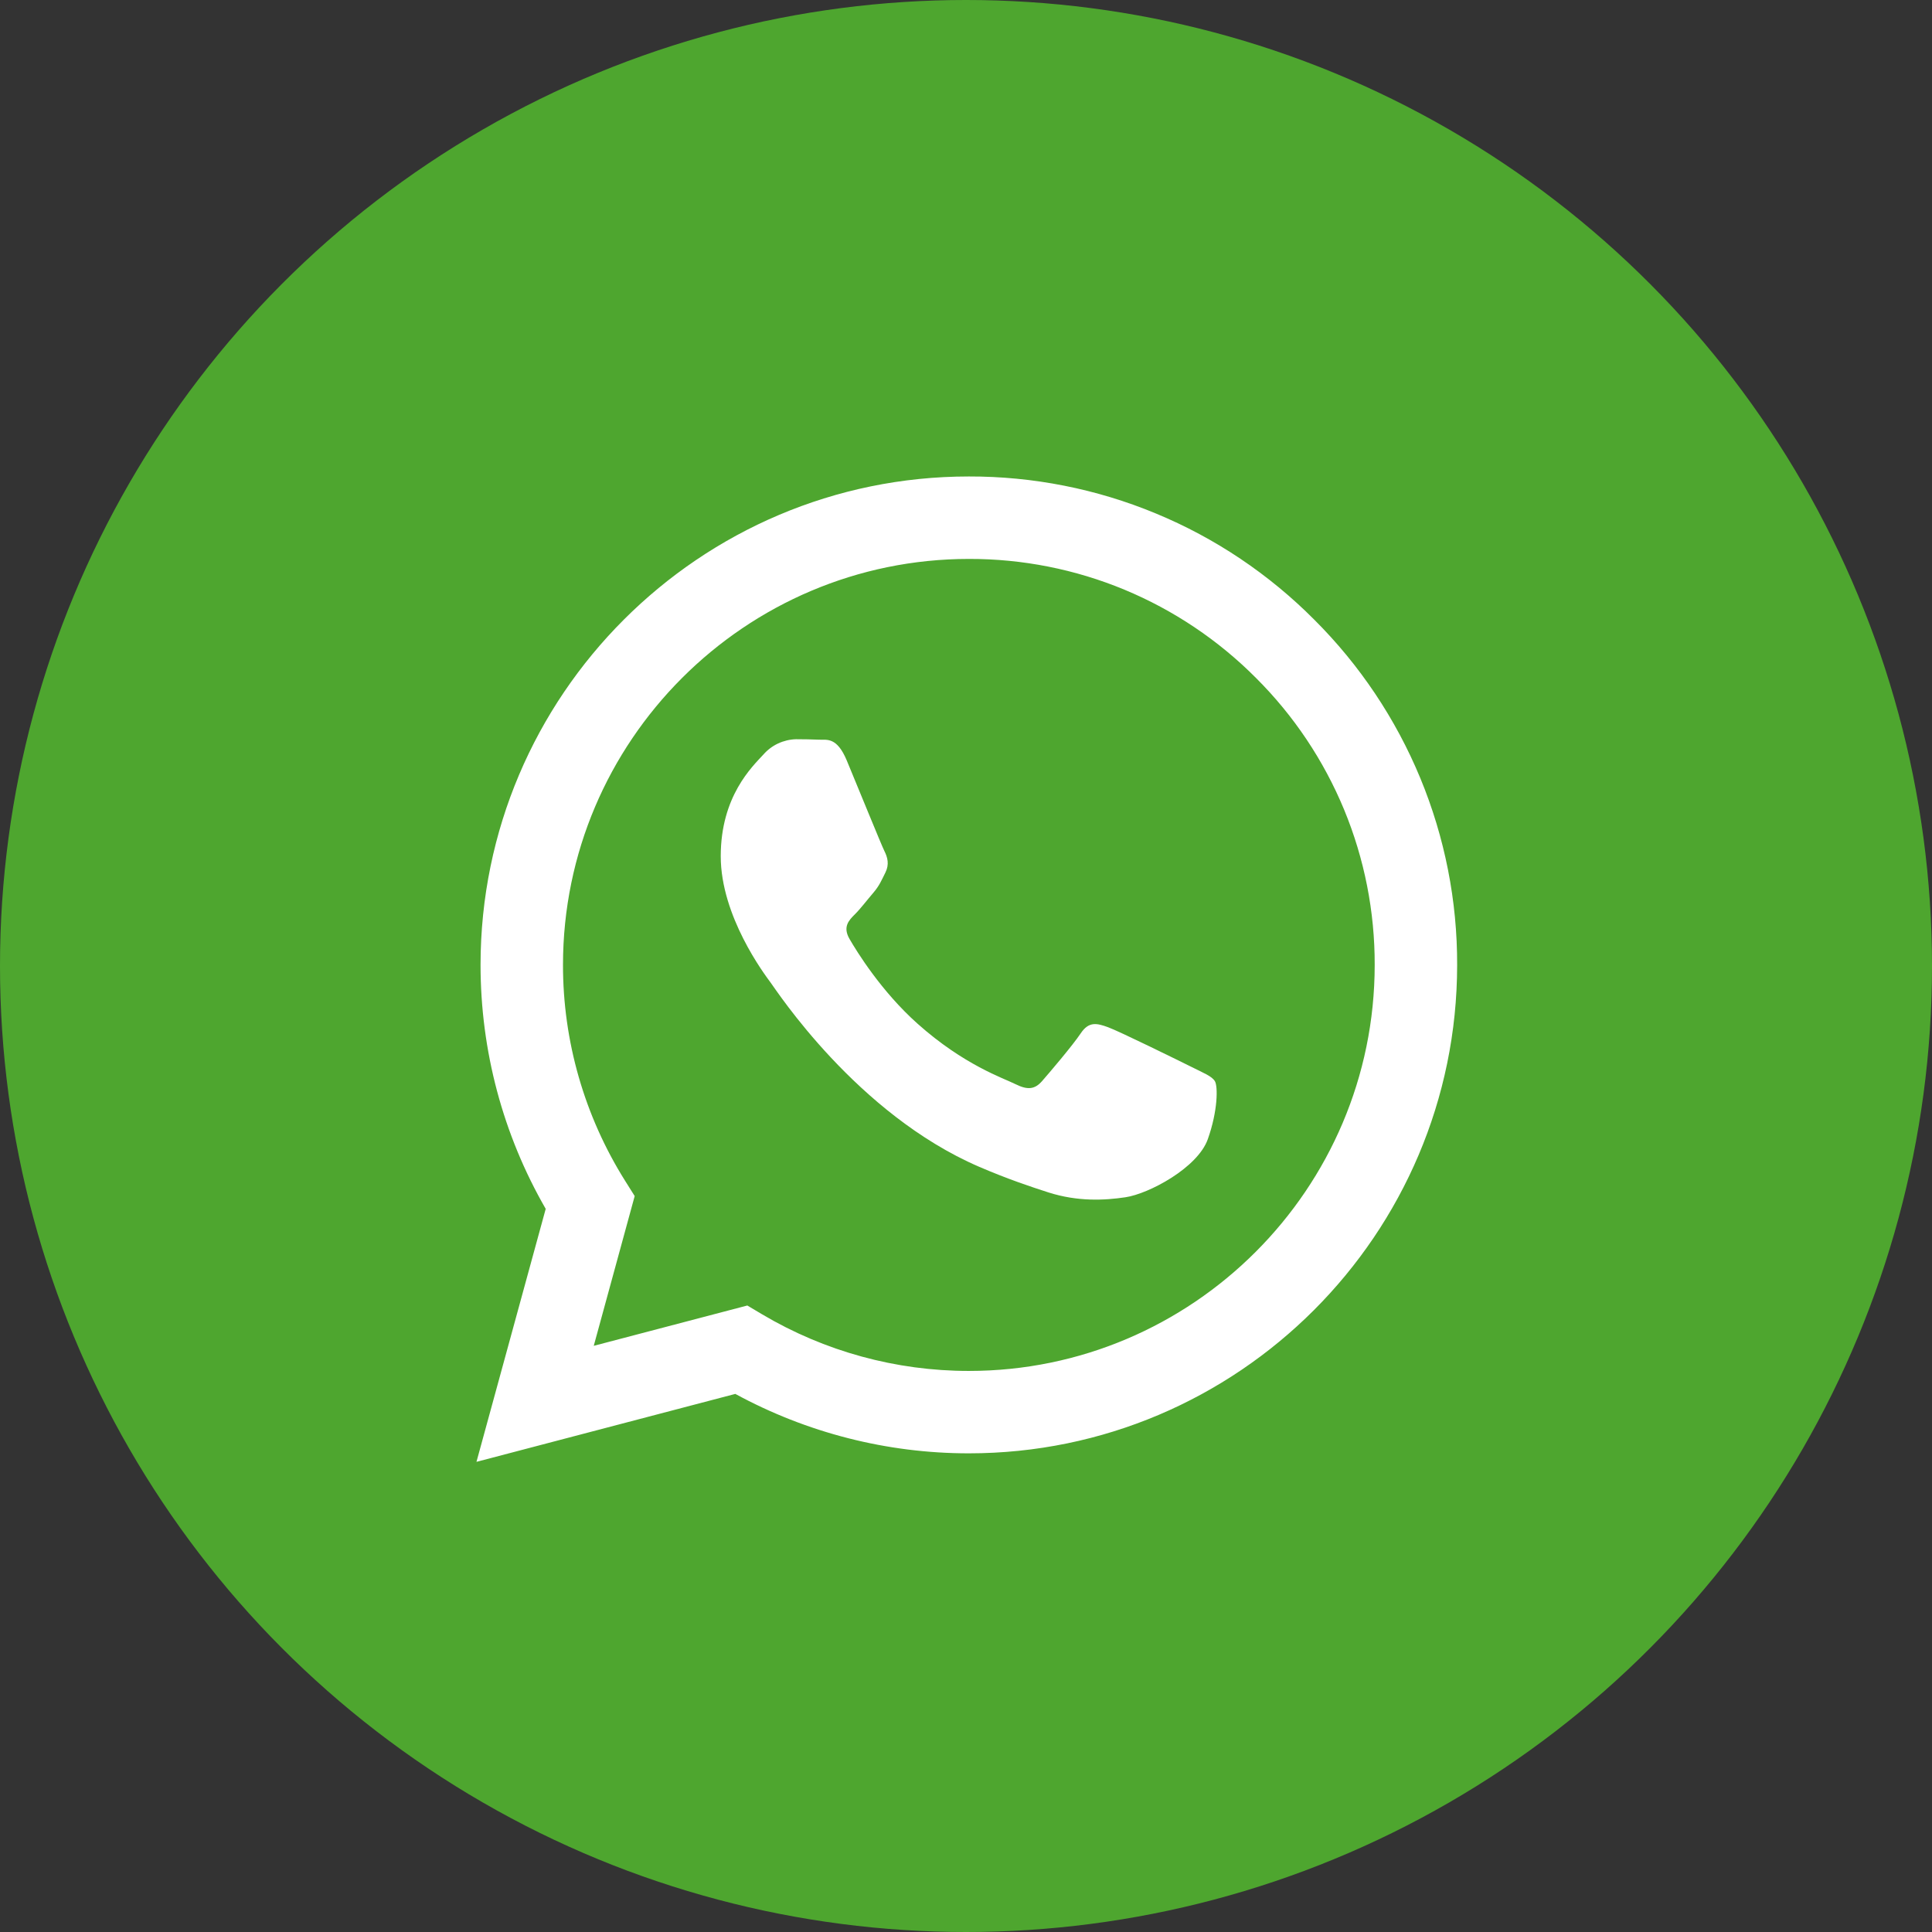
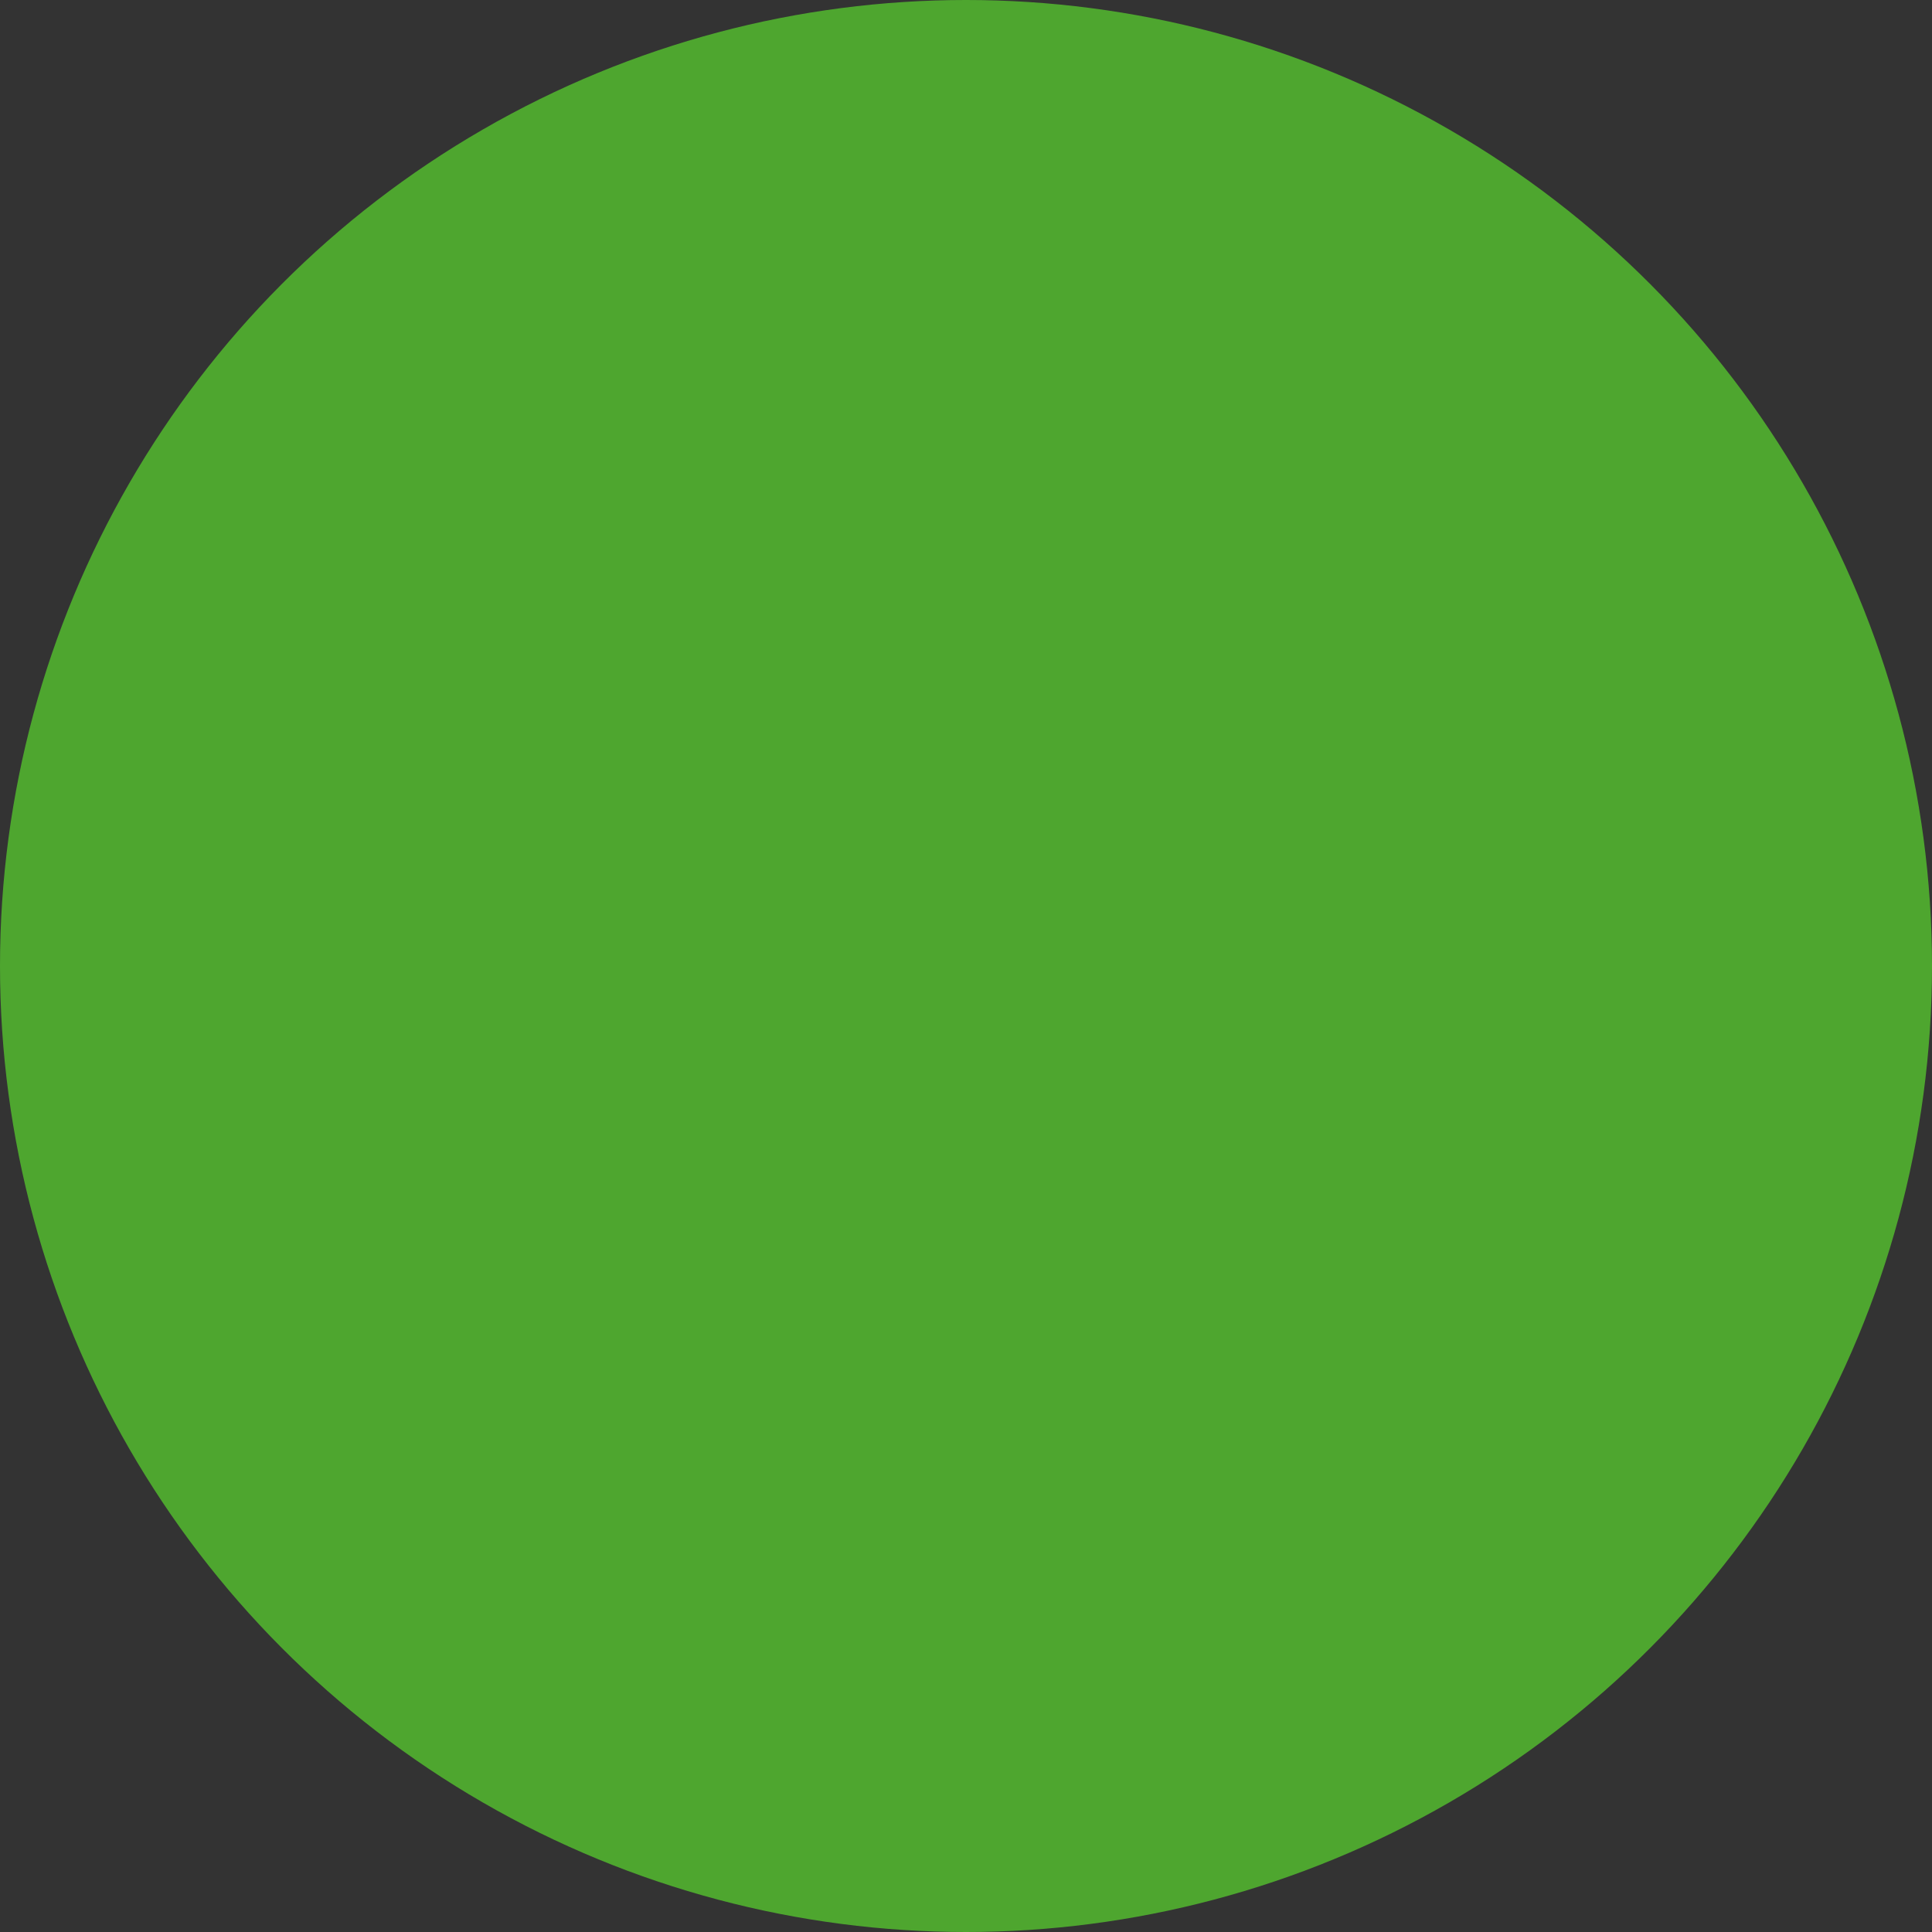
<svg xmlns="http://www.w3.org/2000/svg" width="37" height="37" viewBox="0 0 37 37" fill="none">
  <rect x="0" y="0" width="37" height="37" fill="#333333" stroke="none" />
  <circle cx="18.5" cy="18.5" r="18.5" fill="#4EA62F" />
-   <path fill-rule="evenodd" clip-rule="evenodd" d="M25.17 11.868C24.303 10.996 23.273 10.304 22.137 9.834C21.002 9.363 19.784 9.122 18.555 9.125C13.401 9.125 9.205 13.32 9.203 18.476C9.203 20.124 9.633 21.732 10.451 23.151L9.125 27.996L14.082 26.695C15.454 27.441 16.99 27.833 18.551 27.833H18.555C23.708 27.833 27.904 23.639 27.906 18.482C27.91 17.254 27.67 16.037 27.2 14.901C26.73 13.766 26.04 12.735 25.17 11.868V11.868ZM18.555 26.255H18.552C17.16 26.255 15.793 25.881 14.596 25.171L14.312 25.002L11.371 25.774L12.155 22.906L11.971 22.613C11.193 21.373 10.78 19.939 10.782 18.476C10.784 14.191 14.271 10.704 18.558 10.704C19.579 10.702 20.591 10.902 21.534 11.293C22.477 11.685 23.333 12.259 24.053 12.983C24.777 13.704 25.35 14.561 25.741 15.505C26.131 16.449 26.33 17.461 26.327 18.482C26.325 22.768 22.838 26.255 18.555 26.255ZM22.819 20.433C22.584 20.316 21.436 19.751 21.222 19.673C21.008 19.595 20.853 19.556 20.697 19.79C20.541 20.023 20.093 20.549 19.956 20.705C19.82 20.861 19.683 20.88 19.45 20.764C19.217 20.647 18.463 20.4 17.571 19.604C16.876 18.984 16.407 18.22 16.271 17.985C16.134 17.751 16.256 17.625 16.374 17.508C16.479 17.404 16.607 17.235 16.724 17.099C16.841 16.962 16.879 16.866 16.957 16.709C17.035 16.553 16.997 16.417 16.938 16.3C16.879 16.182 16.412 15.032 16.217 14.565C16.028 14.111 15.835 14.172 15.692 14.166C15.543 14.16 15.394 14.157 15.245 14.157C15.126 14.16 15.01 14.188 14.902 14.238C14.795 14.288 14.699 14.36 14.621 14.449C14.406 14.683 13.803 15.248 13.803 16.398C13.803 17.548 14.641 18.659 14.757 18.816C14.874 18.972 16.405 21.331 18.749 22.344C19.307 22.584 19.743 22.728 20.081 22.837C20.641 23.015 21.15 22.989 21.553 22.929C22.002 22.863 22.935 22.365 23.13 21.819C23.325 21.273 23.325 20.805 23.267 20.707C23.208 20.609 23.051 20.55 22.819 20.433" fill="white" />
</svg>